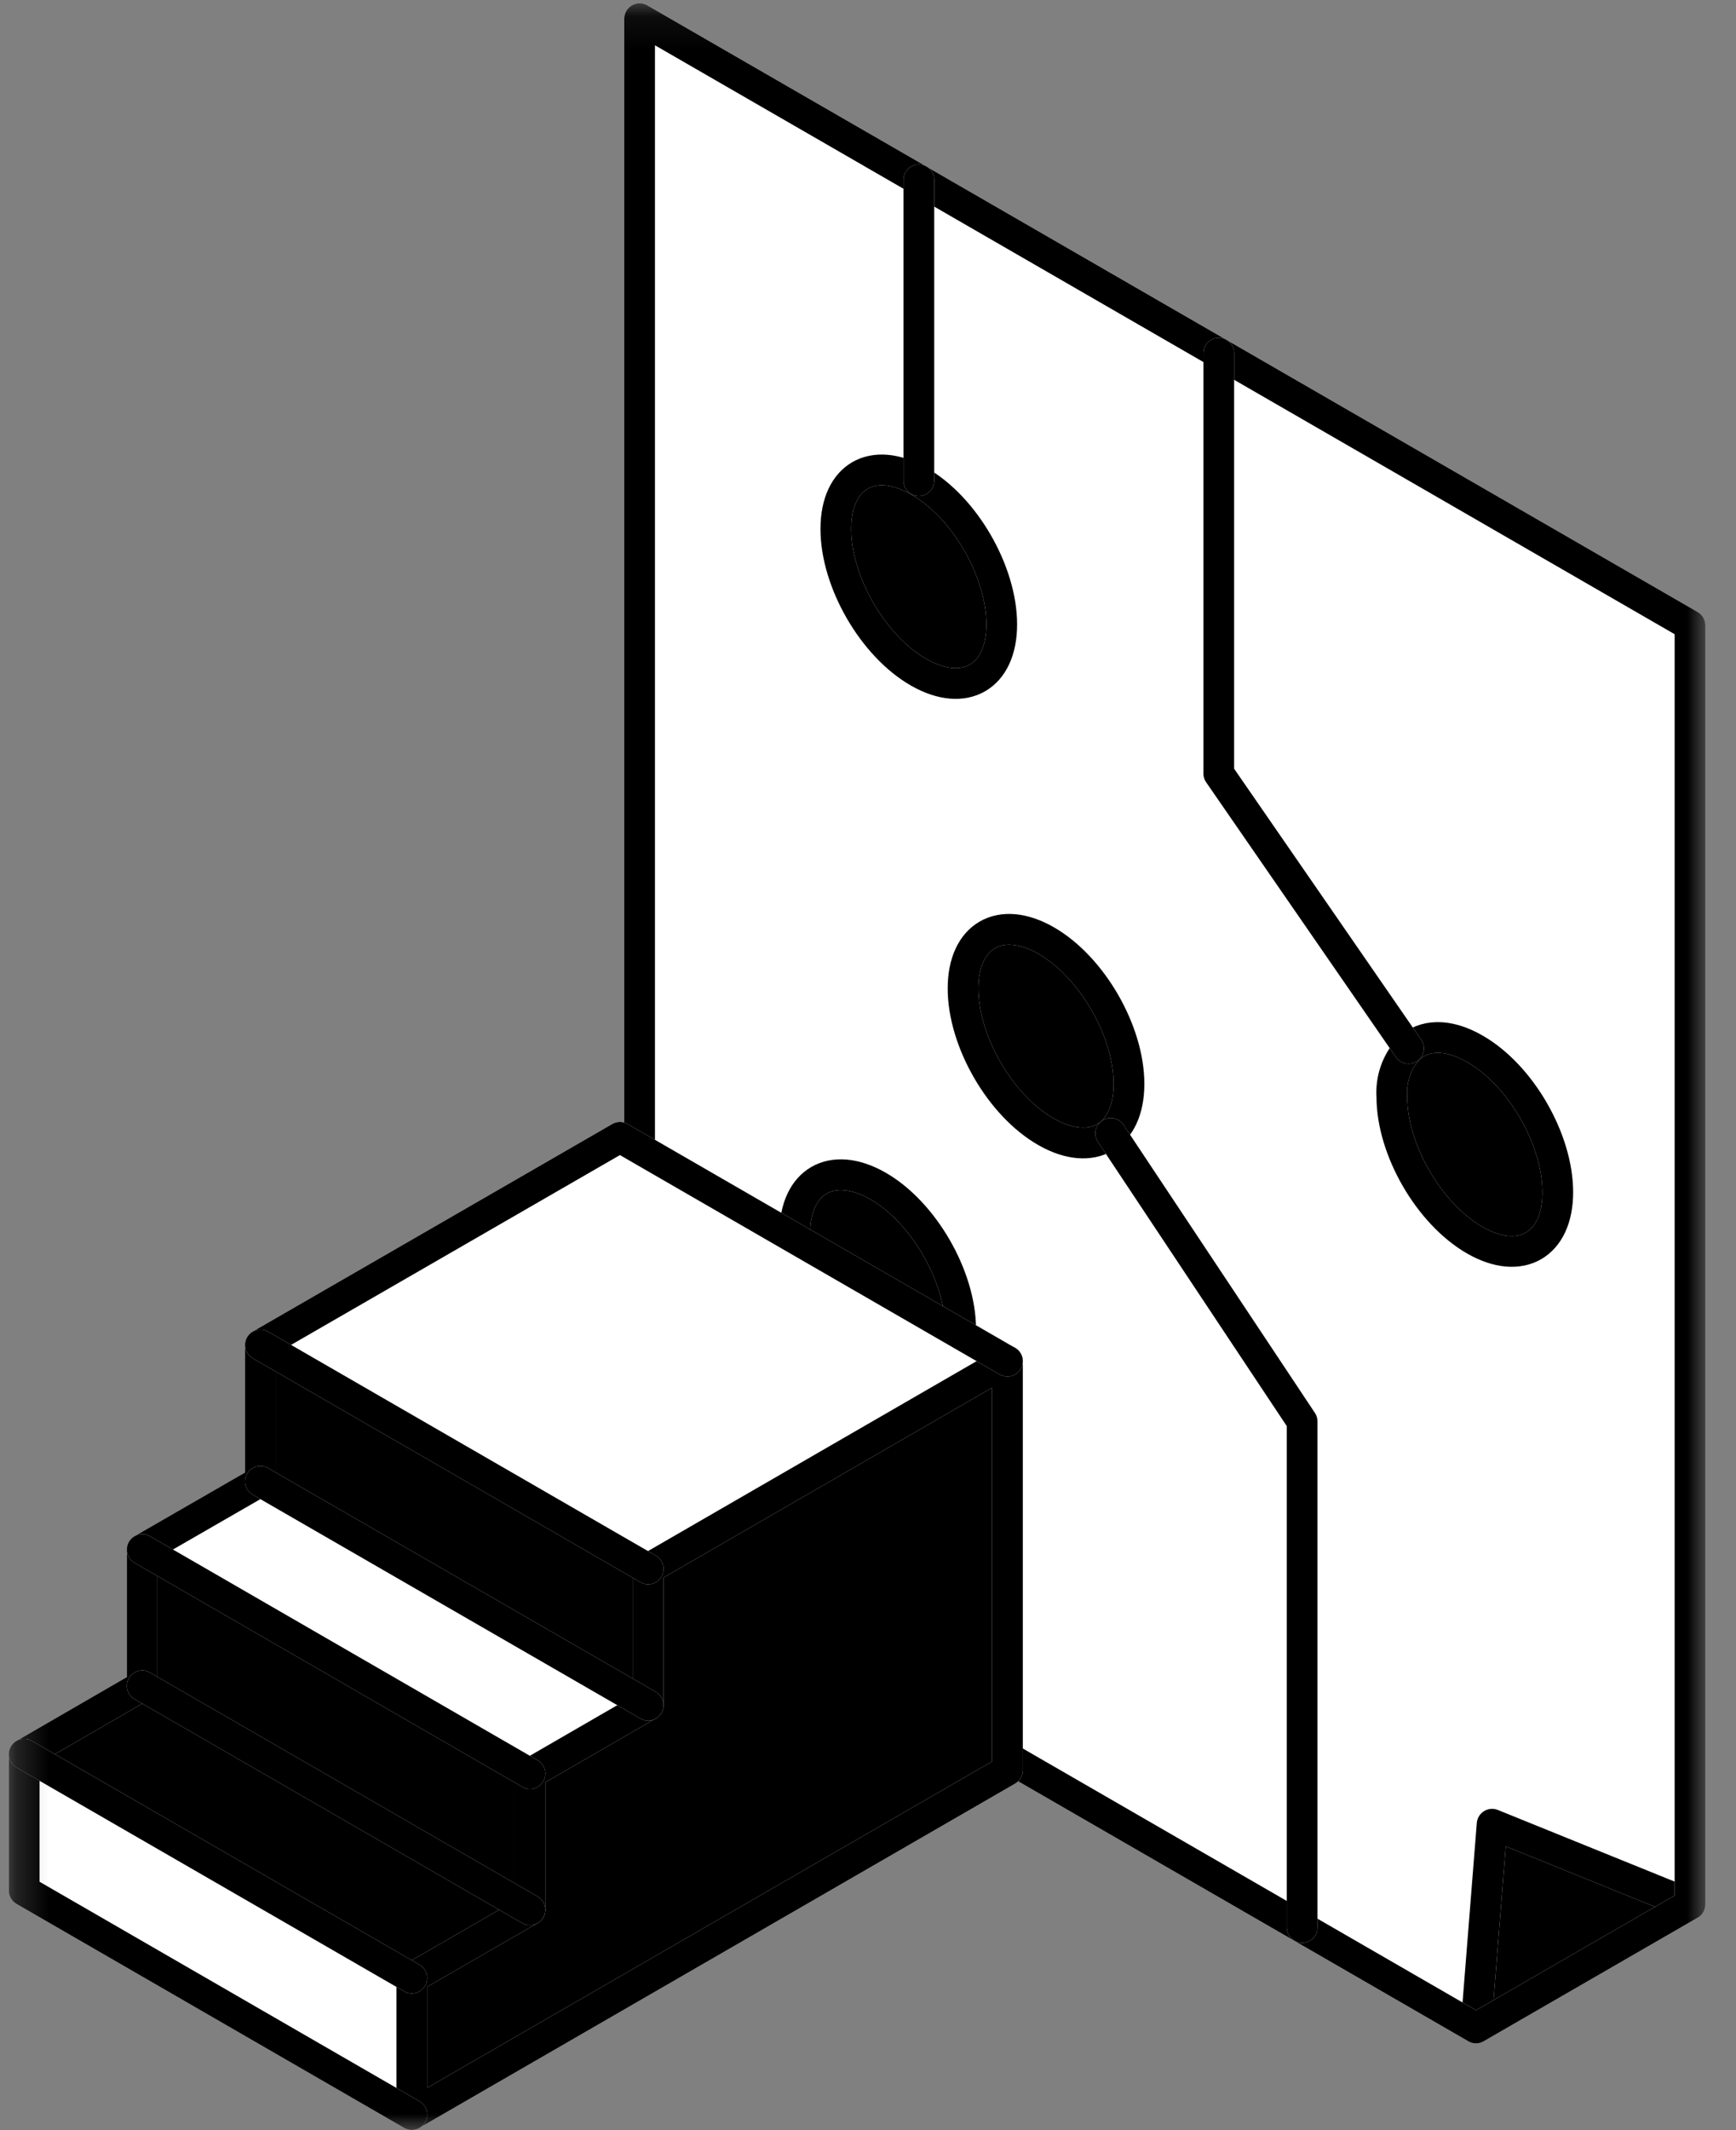
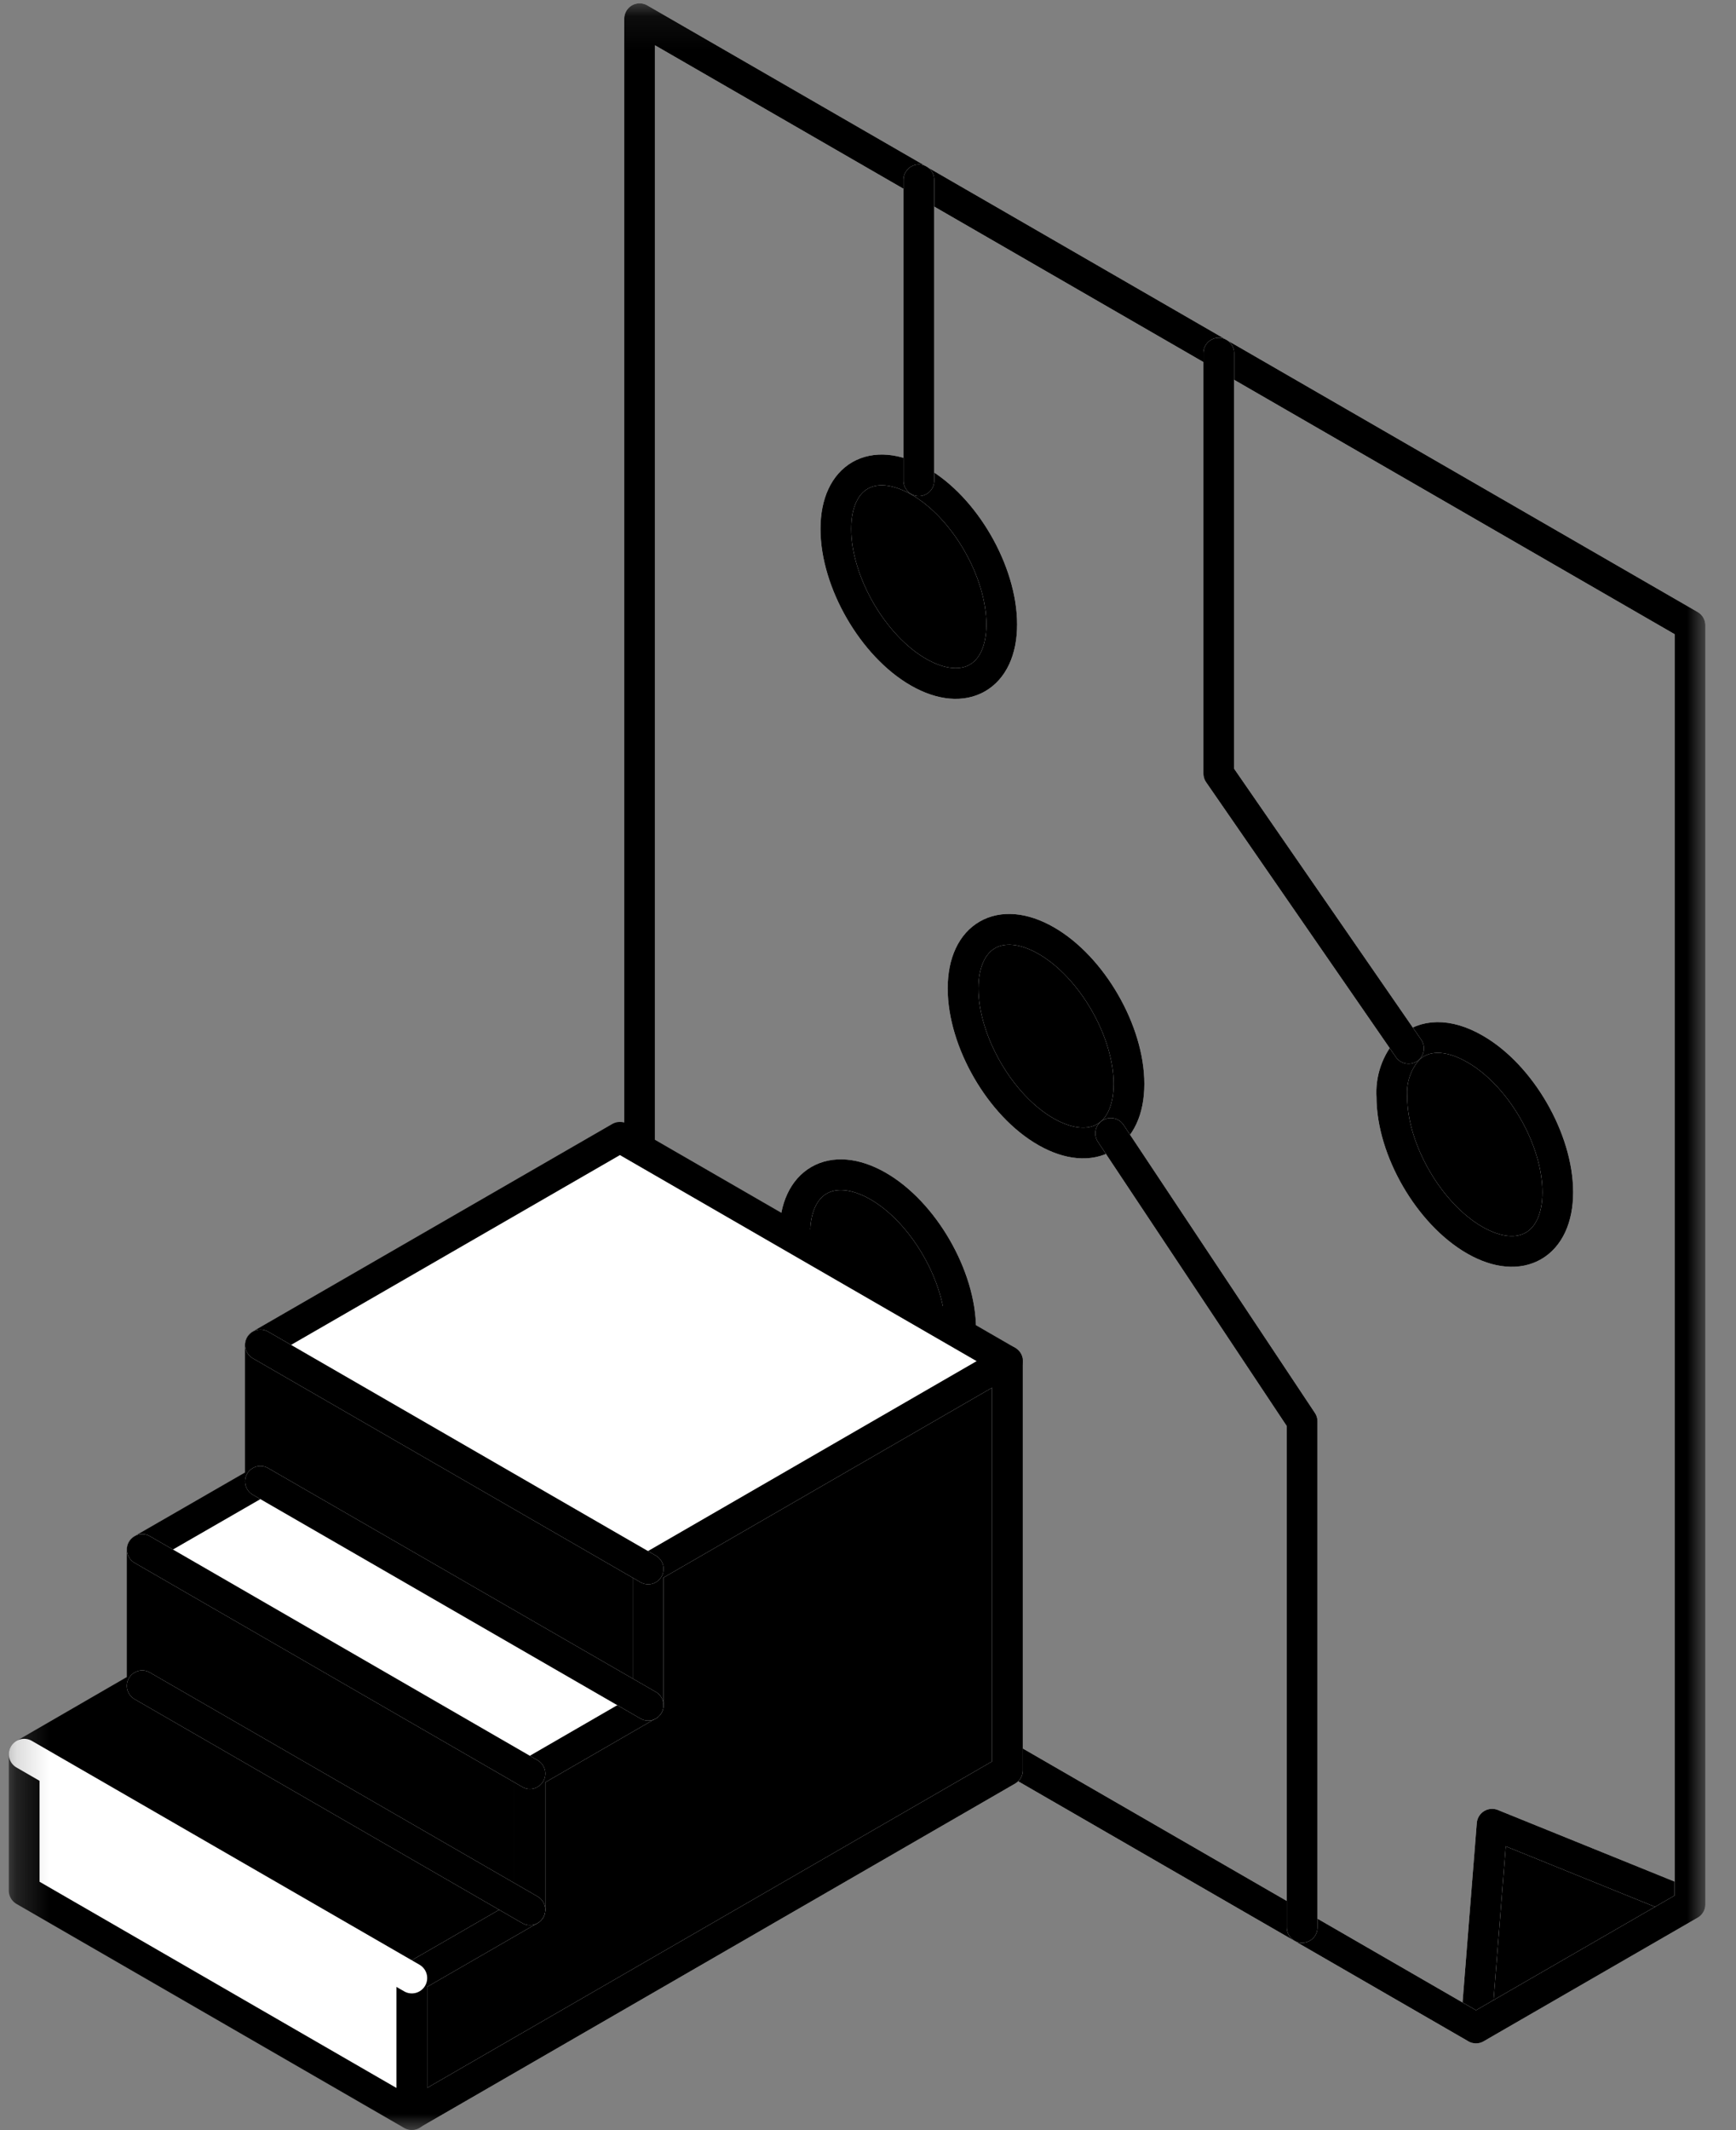
<svg xmlns="http://www.w3.org/2000/svg" width="53" height="65" viewBox="0 0 53 65" fill="none">
  <rect x="0" y="0" width="53" height="65" fill="#808080" stroke="none" />
  <g clip-path="url(#clip0_9751_38372)">
    <mask id="mask0_9751_38372" style="mask-type:luminance" maskUnits="userSpaceOnUse" x="0" y="0" width="53" height="65">
      <path d="M52.062 0.098H0.271V64.995H52.062V0.098Z" fill="white" style="fill:white;fill-opacity:1;" />
    </mask>
    <g mask="url(#mask0_9751_38372)">
-       <path d="M26.802 42.036C28.199 42.842 29.334 42.186 29.334 40.573C29.334 38.961 28.199 36.995 26.802 36.198C25.405 35.401 24.268 36.045 24.268 37.661C24.268 39.276 25.405 41.226 26.802 42.036ZM28.052 14.67C26.655 13.867 25.521 14.517 25.521 16.133C25.521 17.748 26.655 19.711 28.052 20.508C29.449 21.305 30.587 20.67 30.587 19.058C30.587 17.445 29.452 15.477 28.052 14.67ZM37.212 10.78L51.587 19.083V58.114L45.546 55.667L45.052 61.886L19.527 47.145V0.57L28.052 5.489L37.212 10.78ZM43.005 31.995C42.826 32.193 42.689 32.424 42.601 32.676C42.514 32.928 42.478 33.195 42.496 33.461C42.496 35.076 43.634 37.036 45.03 37.836C46.427 38.636 47.562 37.989 47.562 36.373C47.562 34.758 46.427 32.795 45.03 31.998C44.202 31.52 43.468 31.555 43.005 31.995ZM34.471 33.076C34.471 31.464 33.337 29.502 31.94 28.702C30.543 27.902 29.405 28.552 29.405 30.164C29.405 31.776 30.54 33.742 31.94 34.539C33.34 35.336 34.471 34.692 34.471 33.076Z" fill="white" style="fill:white;fill-opacity:1;" />
      <path d="M51.595 58.115L45.06 61.887L45.554 55.668L51.595 58.115Z" fill="#C0C0C0" style="fill:#C0C0C0;fill:color(display-p3 0.753 0.753 0.753);fill-opacity:1;" />
      <path d="M45.027 31.995C46.424 32.801 47.559 34.763 47.559 36.37C47.559 37.976 46.424 38.638 45.027 37.832C43.63 37.026 42.493 35.063 42.493 33.457C42.475 33.191 42.511 32.924 42.598 32.672C42.686 32.421 42.823 32.189 43.002 31.991C43.465 31.551 44.199 31.517 45.027 31.995Z" fill="#7F7F7F" style="fill:#7F7F7F;fill:color(display-p3 0.498 0.498 0.498);fill-opacity:1;" />
      <path d="M31.937 28.691C33.334 29.501 34.468 31.463 34.468 33.066C34.468 34.67 33.334 35.338 31.937 34.529C30.54 33.72 29.402 31.76 29.402 30.154C29.402 28.548 30.537 27.885 31.937 28.691Z" fill="#7F7F7F" style="fill:#7F7F7F;fill:color(display-p3 0.498 0.498 0.498);fill-opacity:1;" />
      <path d="M28.049 14.667C29.449 15.473 30.583 17.439 30.583 19.042C30.583 20.645 29.449 21.311 28.049 20.502C26.649 19.692 25.518 17.733 25.518 16.127C25.518 14.52 26.652 13.864 28.049 14.667Z" fill="#7F7F7F" style="fill:#7F7F7F;fill:color(display-p3 0.498 0.498 0.498);fill-opacity:1;" />
      <path d="M26.798 36.188C28.195 36.995 29.329 38.957 29.329 40.563C29.329 42.169 28.195 42.832 26.798 42.026C25.401 41.219 24.264 39.254 24.264 37.651C24.264 36.048 25.401 35.379 26.798 36.188Z" fill="#7F7F7F" style="fill:#7F7F7F;fill:color(display-p3 0.498 0.498 0.498);fill-opacity:1;" />
      <path d="M51.595 58.115L45.554 55.668L45.06 61.887" stroke="white" style="stroke:white;stroke-opacity:1;" stroke-width="0.938" stroke-linecap="round" stroke-linejoin="round" />
      <path d="M51.595 58.115L45.554 55.668L45.06 61.887" stroke="#1D1D1D" style="stroke:#1D1D1D;stroke:color(display-p3 0.114 0.114 0.114);stroke-opacity:1;" stroke-width="0.938" stroke-linecap="round" stroke-linejoin="round" />
      <path d="M28.052 5.492L51.596 19.083V58.114L45.062 61.886L19.527 47.145V0.57L28.052 5.489V5.492Z" stroke="white" style="stroke:white;stroke-opacity:1;" stroke-width="0.938" stroke-linecap="round" stroke-linejoin="round" />
      <path d="M28.052 5.492L51.596 19.083V58.114L45.062 61.886L19.527 47.145V0.57L28.052 5.489V5.492Z" stroke="#1D1D1D" style="stroke:#1D1D1D;stroke:color(display-p3 0.114 0.114 0.114);stroke-opacity:1;" stroke-width="0.938" stroke-linecap="round" stroke-linejoin="round" />
      <path d="M30.583 19.055C30.583 17.439 29.449 15.473 28.049 14.68C26.649 13.886 25.518 14.527 25.518 16.142C25.518 17.758 26.652 19.72 28.049 20.517C29.446 21.314 30.583 20.667 30.583 19.055Z" stroke="white" style="stroke:white;stroke-opacity:1;" stroke-width="0.938" stroke-linecap="round" stroke-linejoin="round" />
      <path d="M30.583 19.055C30.583 17.439 29.449 15.473 28.049 14.68C26.649 13.886 25.518 14.527 25.518 16.142C25.518 17.758 26.652 19.72 28.049 20.517C29.446 21.314 30.583 20.667 30.583 19.055Z" stroke="#1D1D1D" style="stroke:#1D1D1D;stroke:color(display-p3 0.114 0.114 0.114);stroke-opacity:1;" stroke-width="0.938" stroke-linecap="round" stroke-linejoin="round" />
      <path d="M34.468 33.076C34.468 31.464 33.334 29.501 31.937 28.701C30.54 27.901 29.402 28.551 29.402 30.164C29.402 31.776 30.537 33.742 31.937 34.539C33.337 35.336 34.468 34.692 34.468 33.076Z" stroke="white" style="stroke:white;stroke-opacity:1;" stroke-width="0.938" stroke-linecap="round" stroke-linejoin="round" />
      <path d="M34.468 33.076C34.468 31.464 33.334 29.501 31.937 28.701C30.54 27.901 29.402 28.551 29.402 30.164C29.402 31.776 30.537 33.742 31.937 34.539C33.337 35.336 34.468 34.692 34.468 33.076Z" stroke="#1D1D1D" style="stroke:#1D1D1D;stroke:color(display-p3 0.114 0.114 0.114);stroke-opacity:1;" stroke-width="0.938" stroke-linecap="round" stroke-linejoin="round" />
      <path d="M47.559 36.381C47.559 34.765 46.424 32.803 45.027 32.006C44.199 31.528 43.465 31.562 43.002 32.006C42.823 32.203 42.686 32.435 42.598 32.687C42.511 32.938 42.475 33.205 42.493 33.472C42.493 35.087 43.63 37.047 45.027 37.847C46.424 38.647 47.559 37.997 47.559 36.381Z" stroke="white" style="stroke:white;stroke-opacity:1;" stroke-width="0.938" stroke-linecap="round" stroke-linejoin="round" />
      <path d="M47.559 36.381C47.559 34.765 46.424 32.803 45.027 32.006C44.199 31.528 43.465 31.562 43.002 32.006C42.823 32.203 42.686 32.435 42.598 32.687C42.511 32.938 42.475 33.205 42.493 33.472C42.493 35.087 43.63 37.047 45.027 37.847C46.424 38.647 47.559 37.997 47.559 36.381Z" stroke="#1D1D1D" style="stroke:#1D1D1D;stroke:color(display-p3 0.114 0.114 0.114);stroke-opacity:1;" stroke-width="0.938" stroke-linecap="round" stroke-linejoin="round" />
      <path d="M28.053 14.669V5.488" stroke="white" style="stroke:white;stroke-opacity:1;" stroke-width="0.938" stroke-linecap="round" stroke-linejoin="round" />
      <path d="M28.053 14.669V5.488" stroke="#1D1D1D" style="stroke:#1D1D1D;stroke:color(display-p3 0.114 0.114 0.114);stroke-opacity:1;" stroke-width="0.938" stroke-linecap="round" stroke-linejoin="round" />
      <path d="M24.264 37.651C24.264 39.263 25.401 41.226 26.798 42.026C28.195 42.826 29.329 42.176 29.329 40.563C29.329 38.951 28.195 36.985 26.798 36.188C25.401 35.392 24.264 36.038 24.264 37.651Z" stroke="white" style="stroke:white;stroke-opacity:1;" stroke-width="0.938" stroke-linecap="round" stroke-linejoin="round" />
      <path d="M24.264 37.651C24.264 39.263 25.401 41.226 26.798 42.026C28.195 42.826 29.329 42.176 29.329 40.563C29.329 38.951 28.195 36.985 26.798 36.188C25.401 35.392 24.264 36.038 24.264 37.651Z" stroke="#1D1D1D" style="stroke:#1D1D1D;stroke:color(display-p3 0.114 0.114 0.114);stroke-opacity:1;" stroke-width="0.938" stroke-linecap="round" stroke-linejoin="round" />
      <path d="M26.799 42.035V51.341" stroke="white" style="stroke:white;stroke-opacity:1;" stroke-width="0.938" stroke-linecap="round" stroke-linejoin="round" />
      <path d="M26.799 42.035V51.341" stroke="#1D1D1D" style="stroke:#1D1D1D;stroke:color(display-p3 0.114 0.114 0.114);stroke-opacity:1;" stroke-width="0.938" stroke-linecap="round" stroke-linejoin="round" />
      <path d="M37.209 10.777V23.605L43.003 31.993" stroke="white" style="stroke:white;stroke-opacity:1;" stroke-width="0.938" stroke-linecap="round" stroke-linejoin="round" />
      <path d="M37.209 10.777V23.605L43.003 31.993" stroke="#1D1D1D" style="stroke:#1D1D1D;stroke:color(display-p3 0.114 0.114 0.114);stroke-opacity:1;" stroke-width="0.938" stroke-linecap="round" stroke-linejoin="round" />
      <path d="M39.754 58.817V43.377L33.91 34.586" stroke="white" style="stroke:white;stroke-opacity:1;" stroke-width="0.938" stroke-linecap="round" stroke-linejoin="round" />
      <path d="M39.754 58.817V43.377L33.91 34.586" stroke="#1D1D1D" style="stroke:#1D1D1D;stroke:color(display-p3 0.114 0.114 0.114);stroke-opacity:1;" stroke-width="0.938" stroke-linecap="round" stroke-linejoin="round" />
      <path d="M30.757 41.535V54.023L12.572 64.526V60.36L16.178 58.279V54.12L19.785 52.035V47.873L30.757 41.535Z" fill="#7F7F7F" style="fill:#7F7F7F;fill:color(display-p3 0.498 0.498 0.498);fill-opacity:1;" />
      <path d="M30.761 41.538L19.789 47.876L7.951 41.041L18.929 34.707L30.761 41.538Z" fill="white" style="fill:white;fill-opacity:1;" />
      <path d="M19.789 47.878V52.04L7.951 45.209V41.043L19.789 47.878Z" fill="#C0C0C0" style="fill:#C0C0C0;fill:color(display-p3 0.753 0.753 0.753);fill-opacity:1;" />
      <path d="M19.785 52.038L16.179 54.123L4.342 47.285L7.948 45.207L19.785 52.038Z" fill="white" style="fill:white;fill-opacity:1;" />
      <path d="M16.179 54.123V58.282L4.342 51.448V47.285L16.179 54.123Z" fill="#C0C0C0" style="fill:#C0C0C0;fill:color(display-p3 0.753 0.753 0.753);fill-opacity:1;" />
      <path d="M16.179 58.28L12.573 60.361L0.738 53.53L4.341 51.445L16.179 58.28Z" fill="#C0C0C0" style="fill:#C0C0C0;fill:color(display-p3 0.753 0.753 0.753);fill-opacity:1;" />
      <path d="M12.573 60.362V64.528L0.738 57.694V53.531L12.573 60.362Z" fill="white" style="fill:white;fill-opacity:1;" />
      <path d="M16.178 58.279V54.12L19.785 52.035V47.873L30.757 41.535V54.023L12.572 64.526V60.36L16.178 58.279Z" stroke="white" style="stroke:white;stroke-opacity:1;" stroke-width="0.938" stroke-linecap="round" stroke-linejoin="round" />
      <path d="M16.178 58.279V54.12L19.785 52.035V47.873L30.757 41.535V54.023L12.572 64.526V60.36L16.178 58.279Z" stroke="#1D1D1D" style="stroke:#1D1D1D;stroke:color(display-p3 0.114 0.114 0.114);stroke-opacity:1;" stroke-width="0.938" stroke-linecap="round" stroke-linejoin="round" />
-       <path d="M30.757 41.538L18.926 34.707L7.948 41.041V45.207L4.341 47.285V51.448L0.738 53.532V57.694L12.573 64.529" stroke="white" style="stroke:white;stroke-opacity:1;" stroke-width="0.938" stroke-linecap="round" stroke-linejoin="round" />
      <path d="M30.757 41.538L18.926 34.707L7.948 41.041V45.207L4.341 47.285V51.448L0.738 53.532V57.694L12.573 64.529" stroke="#1D1D1D" style="stroke:#1D1D1D;stroke:color(display-p3 0.114 0.114 0.114);stroke-opacity:1;" stroke-width="0.938" stroke-linecap="round" stroke-linejoin="round" />
      <path d="M19.789 47.878L7.951 41.043" stroke="white" style="stroke:white;stroke-opacity:1;" stroke-width="0.938" stroke-linecap="round" stroke-linejoin="round" />
      <path d="M19.789 47.878L7.951 41.043" stroke="#1D1D1D" style="stroke:#1D1D1D;stroke:color(display-p3 0.114 0.114 0.114);stroke-opacity:1;" stroke-width="0.938" stroke-linecap="round" stroke-linejoin="round" />
      <path d="M16.179 54.123L4.342 47.285" stroke="white" style="stroke:white;stroke-opacity:1;" stroke-width="0.938" stroke-linecap="round" stroke-linejoin="round" />
      <path d="M16.179 54.123L4.342 47.285" stroke="#1D1D1D" style="stroke:#1D1D1D;stroke:color(display-p3 0.114 0.114 0.114);stroke-opacity:1;" stroke-width="0.938" stroke-linecap="round" stroke-linejoin="round" />
      <path d="M12.573 60.362L0.738 53.531" stroke="white" style="stroke:white;stroke-opacity:1;" stroke-width="0.938" stroke-linecap="round" stroke-linejoin="round" />
-       <path d="M12.573 60.362L0.738 53.531" stroke="#1D1D1D" style="stroke:#1D1D1D;stroke:color(display-p3 0.114 0.114 0.114);stroke-opacity:1;" stroke-width="0.938" stroke-linecap="round" stroke-linejoin="round" />
      <path d="M16.179 58.28L4.342 51.445" stroke="white" style="stroke:white;stroke-opacity:1;" stroke-width="0.938" stroke-linecap="round" stroke-linejoin="round" />
      <path d="M16.179 58.28L4.342 51.445" stroke="#1D1D1D" style="stroke:#1D1D1D;stroke:color(display-p3 0.114 0.114 0.114);stroke-opacity:1;" stroke-width="0.938" stroke-linecap="round" stroke-linejoin="round" />
      <path d="M19.789 52.038L7.951 45.207" stroke="white" style="stroke:white;stroke-opacity:1;" stroke-width="0.938" stroke-linecap="round" stroke-linejoin="round" />
      <path d="M19.789 52.038L7.951 45.207" stroke="#1D1D1D" style="stroke:#1D1D1D;stroke:color(display-p3 0.114 0.114 0.114);stroke-opacity:1;" stroke-width="0.938" stroke-linecap="round" stroke-linejoin="round" />
    </g>
  </g>
  <defs>
    <clipPath id="clip0_9751_38372">
      <rect width="52.188" height="65" fill="white" style="fill:white;fill-opacity:1;" />
    </clipPath>
  </defs>
</svg>